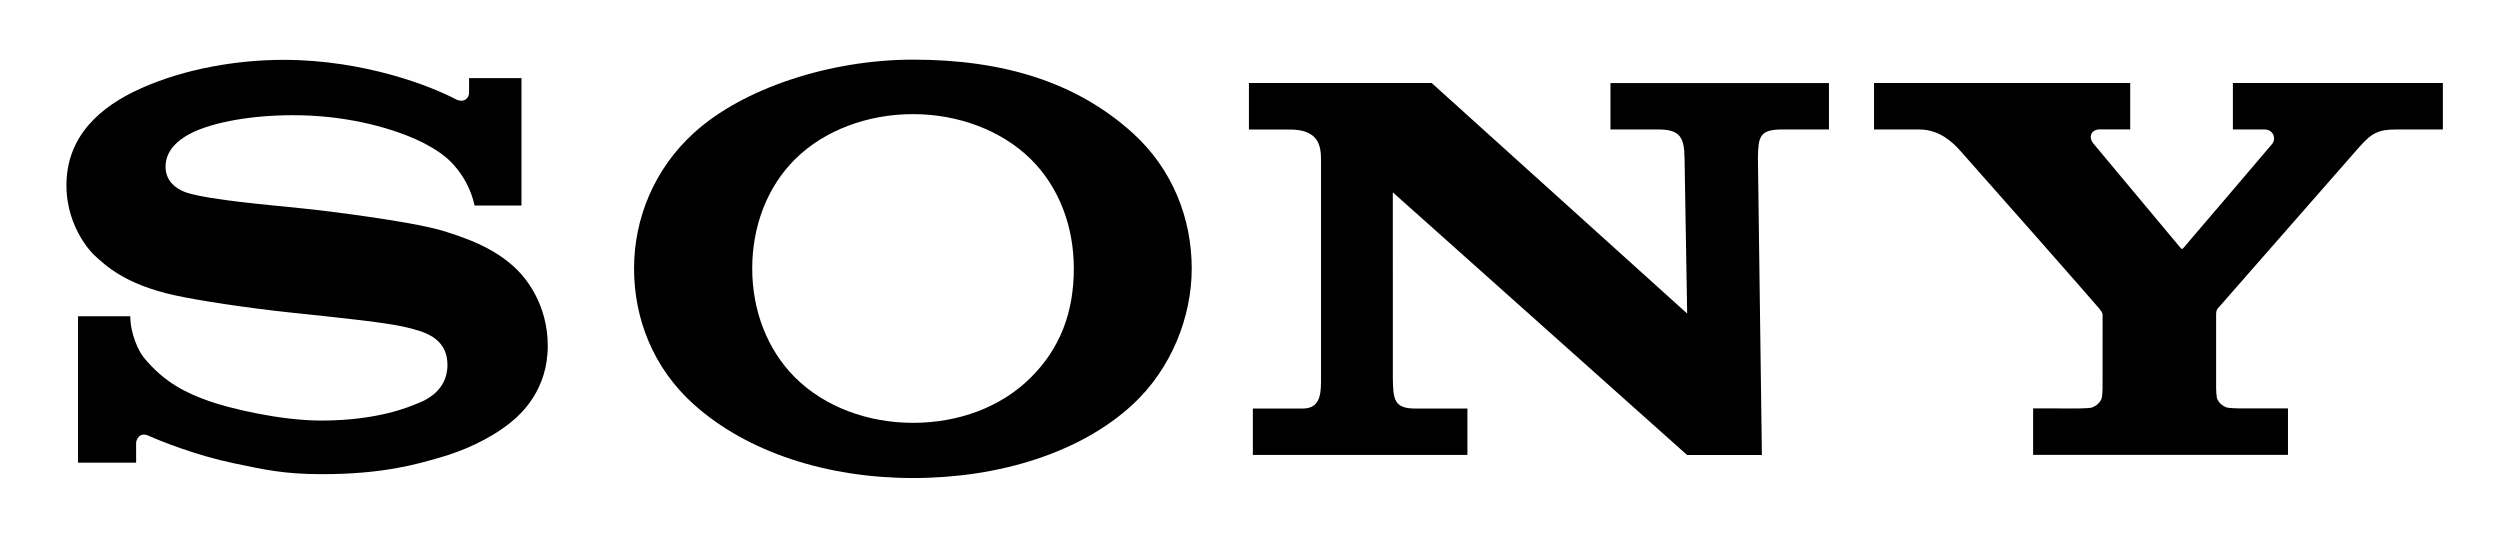
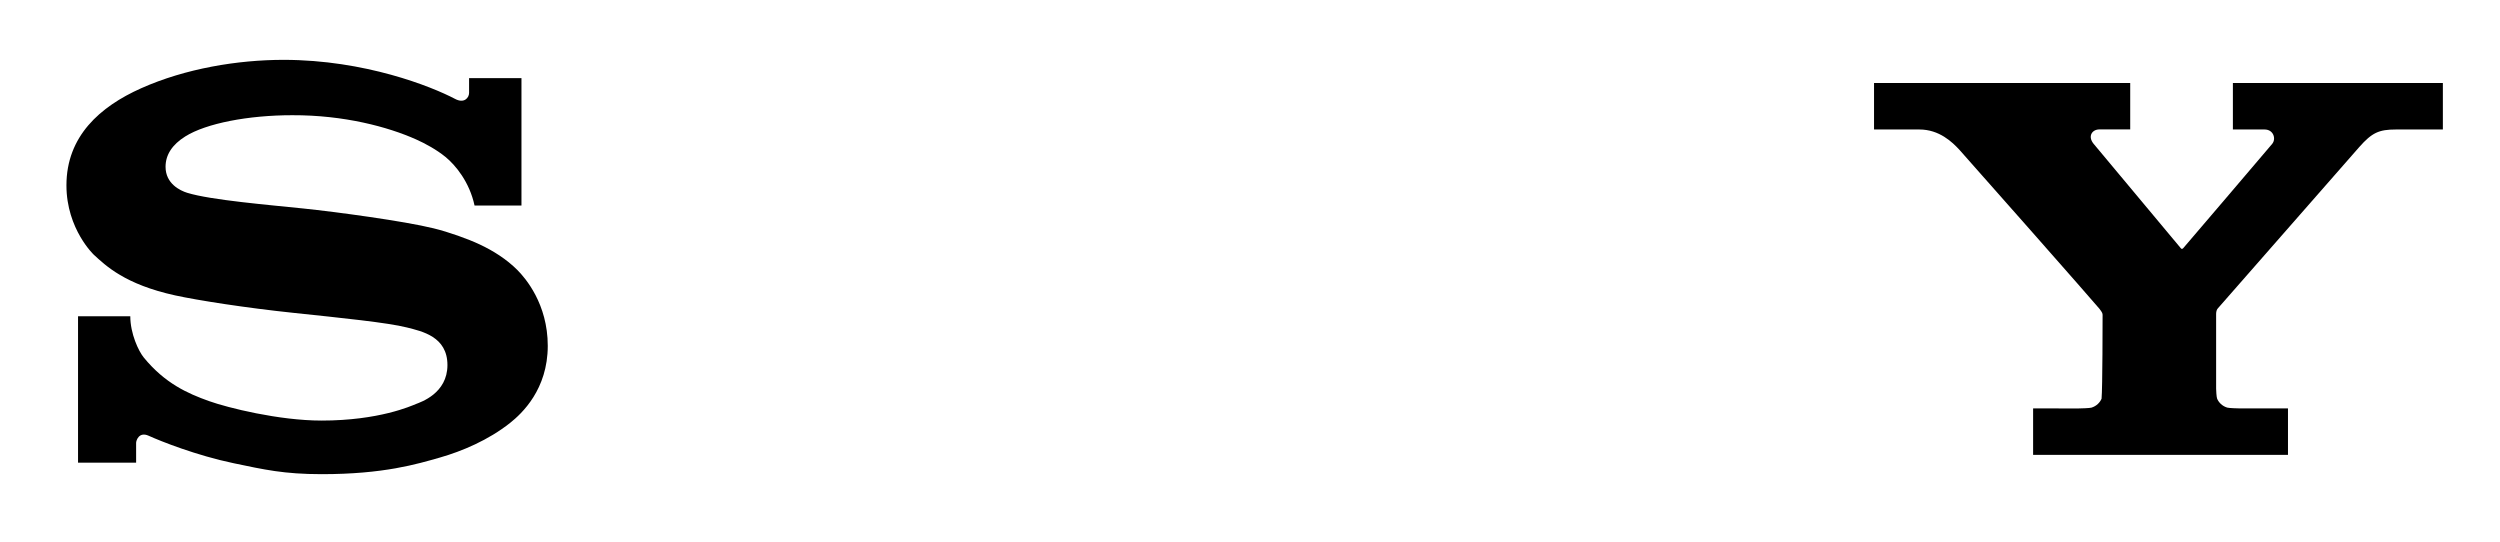
<svg xmlns="http://www.w3.org/2000/svg" width="526" height="114" viewBox="0 0 526 114" xml:space="preserve" tabindex="-1" focusable="false" class="brand-logo-svg" version="1.1">
  <g transform="translate(13, 12)" tabindex="-1" focusable="false" fill="#000000" class="">
-     <path d="M179.106,88.578 C160.994,88.578 144.183,83.144 132.96,73.074 C124.479,65.464 120.405,55.124 120.405,44.486 C120.405,33.973 124.655,23.565 132.96,15.996 C143.377,6.498 161.782,0.549 179.106,0.549 C198.278,0.549 213.624,5.378 225.355,16.021 C233.702,23.597 237.739,33.959 237.739,44.486 C237.739,54.691 233.454,65.558 225.355,73.074 C214.433,83.21 197.268,88.578 179.106,88.578 L179.106,76.966 C188.722,76.966 197.638,73.646 203.864,67.453 C210.051,61.298 212.933,53.73 212.933,44.486 C212.933,35.625 209.823,27.346 203.864,21.473 C197.719,15.418 188.591,12.013 179.106,12.013 C169.595,12.013 160.456,15.385 154.309,21.473 C148.383,27.342 145.267,35.65 145.267,44.486 C145.267,53.292 148.415,61.589 154.309,67.453 C160.46,73.574 169.566,76.966 179.106,76.966 L179.106,88.578" class="" />
    <path d="M46.724,0.591 C37.036,0.591 26.026,2.404 16.677,6.58 C8.046,10.433 0.979,16.66 0.979,26.986 C0.974,36.285 6.885,41.73 6.724,41.582 C9.239,43.896 13.286,47.837 23.866,50.154 C28.596,51.187 38.706,52.773 48.776,53.829 C58.767,54.882 68.605,55.882 72.608,56.898 C75.791,57.708 81.142,58.812 81.142,64.808 C81.142,70.783 75.509,72.607 74.529,72.999 C73.55,73.39 66.792,76.488 54.647,76.488 C45.679,76.488 34.899,73.79 30.968,72.386 C26.44,70.773 21.687,68.64 17.255,63.228 C16.152,61.882 14.414,58.193 14.414,54.537 L3.419,54.537 L3.419,85.341 L15.64,85.341 C15.64,85.341 15.64,81.962 15.64,81.177 C15.64,80.704 16.23,78.753 18.282,79.683 C20.835,80.843 28.326,83.826 36.159,85.462 C42.582,86.802 46.724,87.765 54.708,87.765 C67.735,87.765 74.735,85.646 79.573,84.263 C84.132,82.96 89.762,80.615 94.34,76.966 C96.815,74.994 102.249,69.935 102.249,60.755 C102.249,51.947 97.522,46.478 95.858,44.814 C93.593,42.548 90.823,40.787 87.938,39.433 C85.427,38.252 81.46,36.832 78.216,36.037 C71.917,34.49 57.677,32.584 50.864,31.872 C43.725,31.125 31.335,30.098 26.388,28.566 C24.887,28.101 21.833,26.644 21.833,23.097 C21.833,20.571 23.229,18.43 25.993,16.699 C30.38,13.952 39.241,12.24 48.481,12.24 C59.401,12.202 68.651,14.7 74.535,17.328 C76.538,18.221 78.876,19.507 80.737,21.025 C82.833,22.736 85.784,26.289 86.846,31.248 L96.716,31.248 L96.716,4.435 L85.696,4.435 L85.696,7.549 C85.696,8.558 84.658,9.865 82.695,8.782 C77.762,6.198 63.816,0.615 46.724,0.591" class="" />
-     <path d="M288.223,5.464 L341.98,53.976 L341.43,21.314 C341.373,17.03 340.584,15.242 335.953,15.242 C329.762,15.242 325.844,15.242 325.844,15.242 L325.844,5.472 L371.811,5.472 L371.811,15.242 C371.811,15.242 368.141,15.242 361.947,15.242 C357.225,15.242 356.928,16.755 356.867,21.314 L357.701,83.728 L341.959,83.728 L280.047,28.467 L280.057,67.683 C280.113,71.949 280.311,73.954 284.703,73.954 C290.889,73.954 295.744,73.954 295.744,73.954 L295.744,83.724 L250.602,83.724 L250.602,73.954 C250.602,73.954 254.967,73.954 261.154,73.954 C265.096,73.954 264.939,70.197 264.939,67.462 L264.939,21.684 C264.939,18.73 264.523,15.248 258.336,15.248 L249.775,15.248 L249.775,5.464 L288.223,5.464" class="" />
-     <path d="M424.332,73.937 C424.762,73.937 426.68,73.88 427.051,73.767 C428.113,73.437 428.834,72.679 429.168,71.89 C429.309,71.56 429.379,70.091 429.379,69.777 C429.379,69.777 429.385,54.849 429.385,54.333 C429.385,53.962 429.357,53.8 428.729,52.976 C428.035,52.07 400.572,20.947 399.314,19.578 C397.754,17.874 395.014,15.244 390.846,15.244 C387.533,15.244 381.297,15.244 381.297,15.244 L381.297,5.468 L435.197,5.468 L435.197,15.23 C435.197,15.23 429.953,15.23 428.699,15.23 C427.199,15.23 426.201,16.656 427.482,18.24 C427.482,18.24 445.619,39.934 445.791,40.164 C445.961,40.392 446.105,40.449 446.334,40.235 C446.561,40.02 464.924,18.441 465.068,18.269 C465.941,17.224 465.354,15.244 463.469,15.244 C462.211,15.244 456.799,15.244 456.799,15.244 L456.799,5.468 L500.979,5.468 L500.979,15.244 C500.979,15.244 494.422,15.244 491.109,15.244 C487.527,15.244 486.07,15.904 483.377,18.951 C482.145,20.344 454.389,52.027 453.633,52.886 C453.236,53.335 453.273,53.962 453.273,54.333 C453.273,54.929 453.273,68.341 453.273,69.771 C453.273,70.083 453.344,71.552 453.484,71.882 C453.816,72.675 454.539,73.431 455.602,73.759 C455.973,73.874 457.865,73.931 458.295,73.931 C460.234,73.931 468.391,73.931 468.391,73.931 L468.391,83.704 L414.766,83.704 L414.766,73.931 L424.332,73.937" />
+     <path d="M424.332,73.937 C424.762,73.937 426.68,73.88 427.051,73.767 C428.113,73.437 428.834,72.679 429.168,71.89 C429.379,69.777 429.385,54.849 429.385,54.333 C429.385,53.962 429.357,53.8 428.729,52.976 C428.035,52.07 400.572,20.947 399.314,19.578 C397.754,17.874 395.014,15.244 390.846,15.244 C387.533,15.244 381.297,15.244 381.297,15.244 L381.297,5.468 L435.197,5.468 L435.197,15.23 C435.197,15.23 429.953,15.23 428.699,15.23 C427.199,15.23 426.201,16.656 427.482,18.24 C427.482,18.24 445.619,39.934 445.791,40.164 C445.961,40.392 446.105,40.449 446.334,40.235 C446.561,40.02 464.924,18.441 465.068,18.269 C465.941,17.224 465.354,15.244 463.469,15.244 C462.211,15.244 456.799,15.244 456.799,15.244 L456.799,5.468 L500.979,5.468 L500.979,15.244 C500.979,15.244 494.422,15.244 491.109,15.244 C487.527,15.244 486.07,15.904 483.377,18.951 C482.145,20.344 454.389,52.027 453.633,52.886 C453.236,53.335 453.273,53.962 453.273,54.333 C453.273,54.929 453.273,68.341 453.273,69.771 C453.273,70.083 453.344,71.552 453.484,71.882 C453.816,72.675 454.539,73.431 455.602,73.759 C455.973,73.874 457.865,73.931 458.295,73.931 C460.234,73.931 468.391,73.931 468.391,73.931 L468.391,83.704 L414.766,83.704 L414.766,73.931 L424.332,73.937" />
  </g>
</svg>